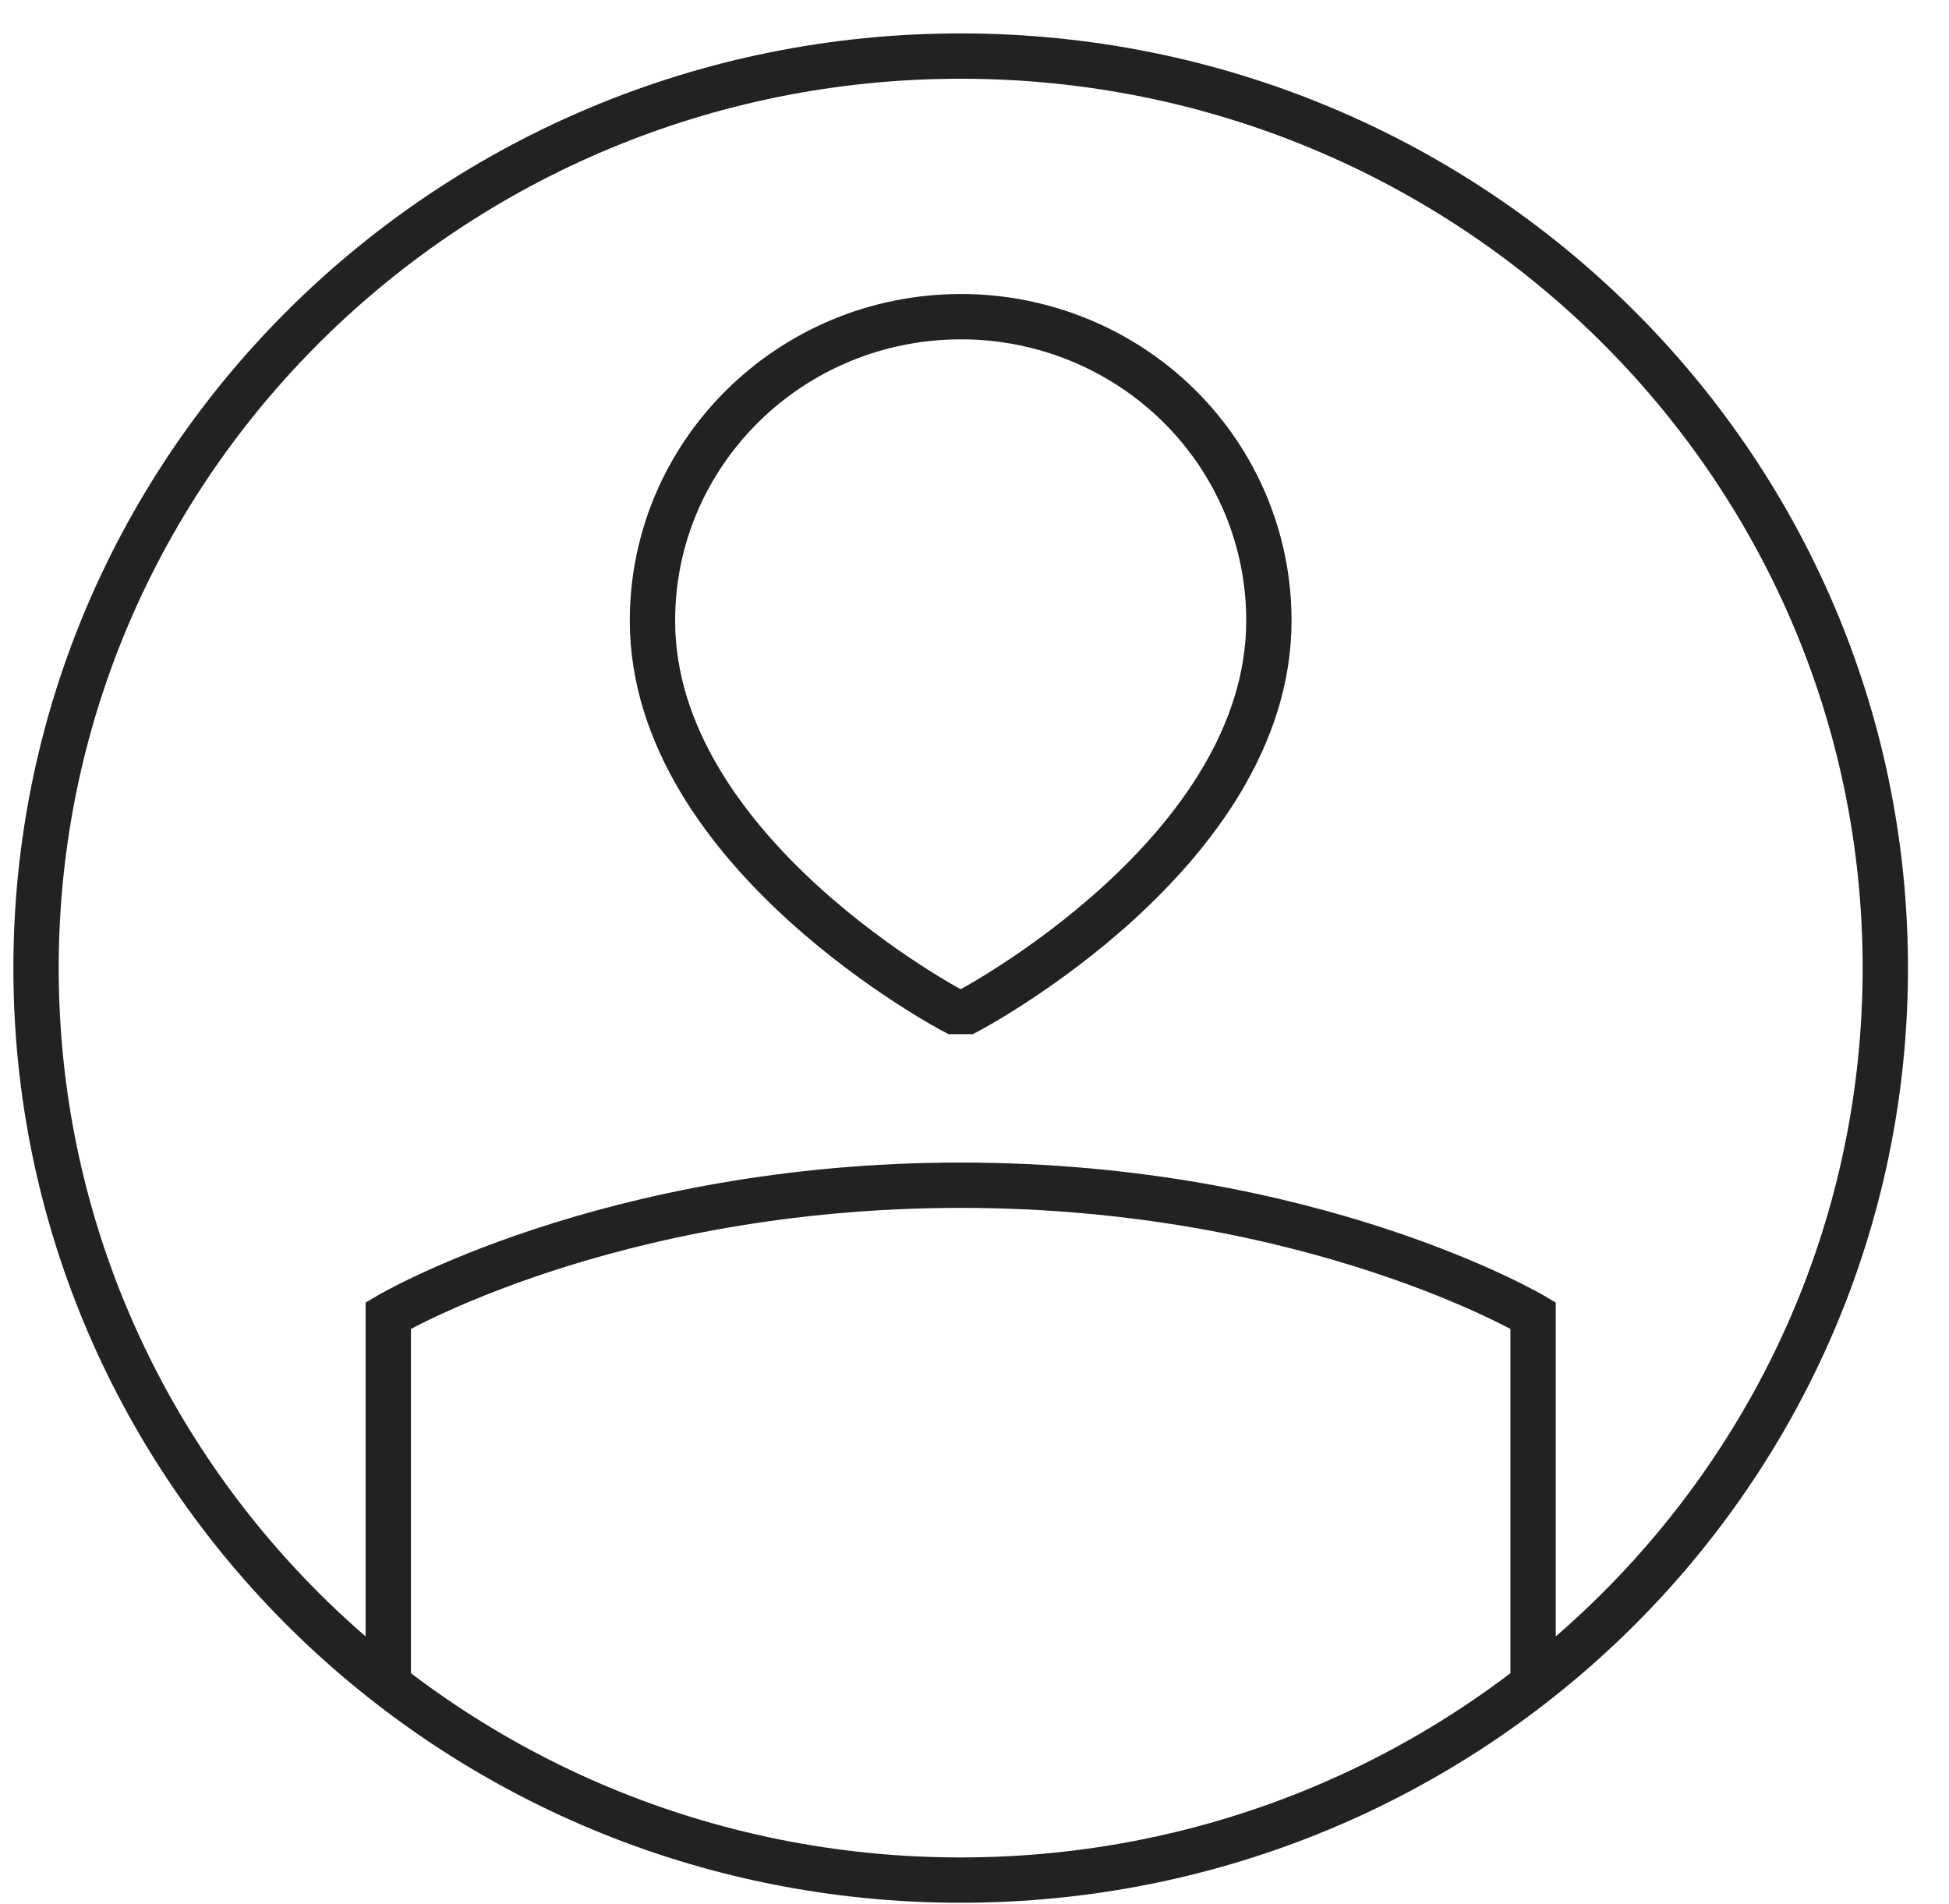
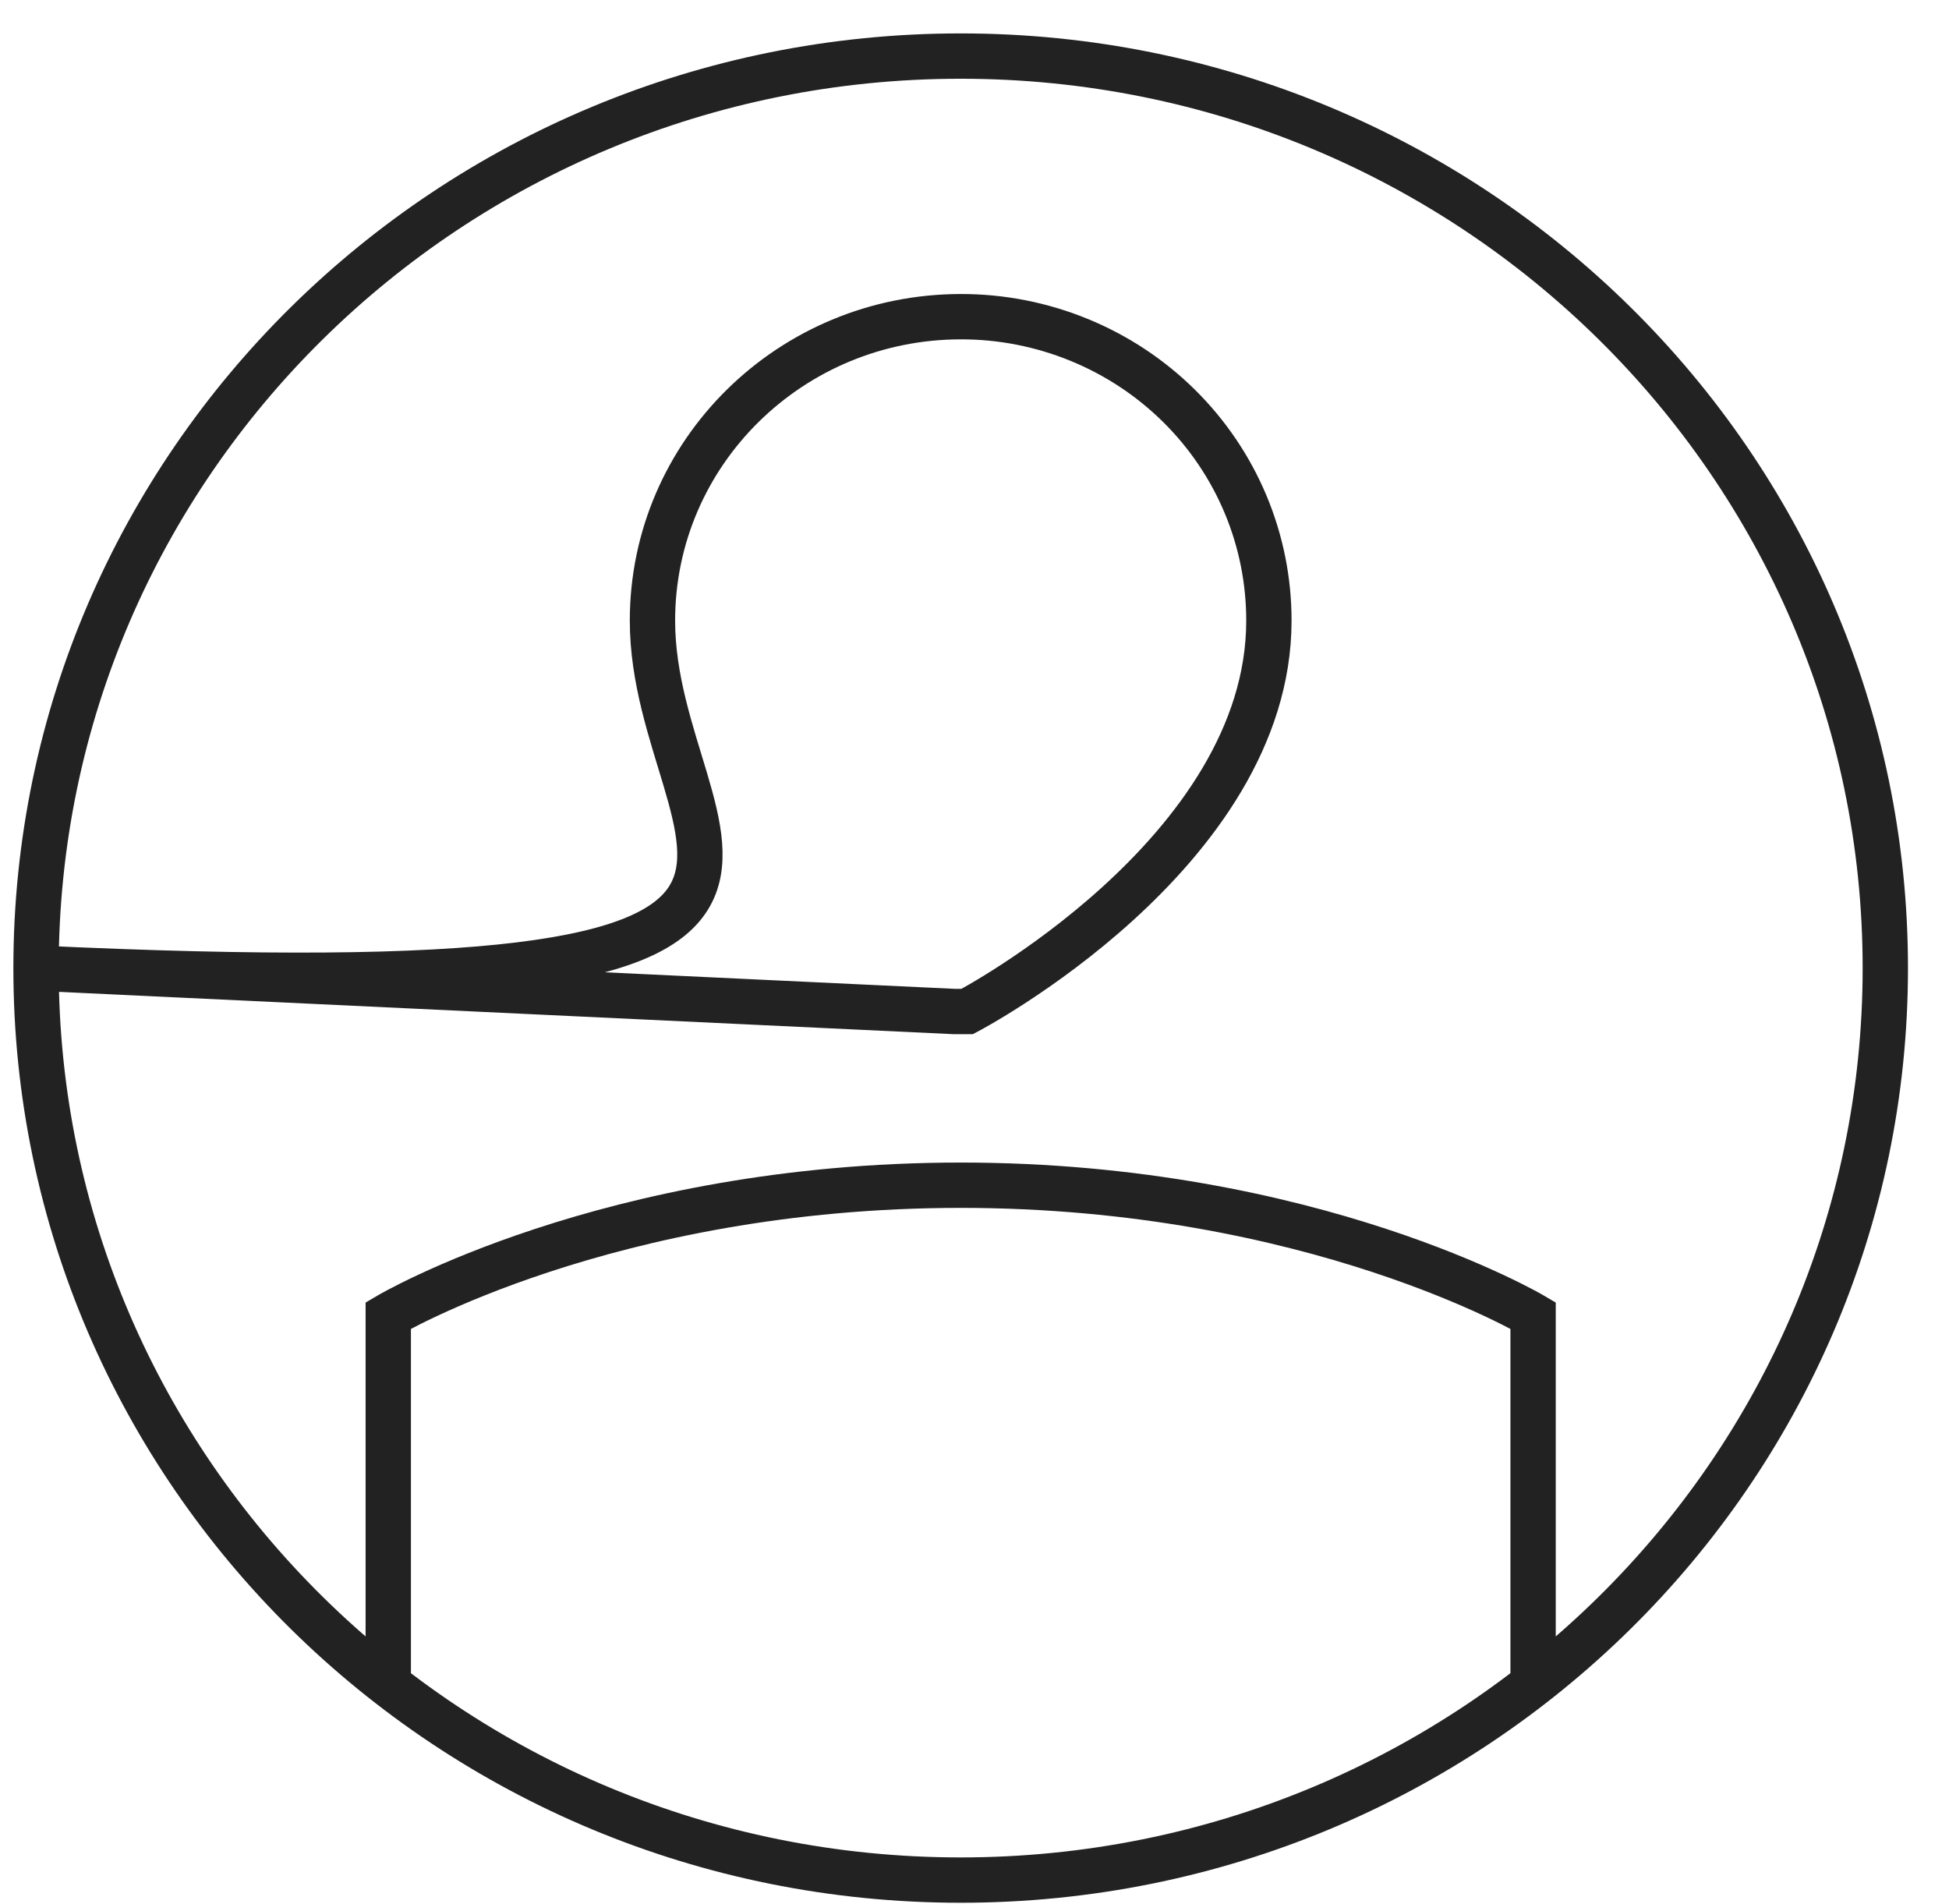
<svg xmlns="http://www.w3.org/2000/svg" width="43" height="42" viewBox="0 0 43 42" fill="none">
-   <path d="M33.824 37.158V29.02C33.824 29.02 28.966 26.146 21.195 26.146C13.424 26.146 8.566 29.02 8.566 29.02V37.158M0.795 21.356C0.795 10.245 9.928 1.237 21.195 1.237C32.462 1.237 41.595 10.245 41.595 21.356C41.595 32.467 32.462 41.475 21.195 41.475C9.928 41.475 0.795 32.467 0.795 21.356ZM21.051 22.314C21.051 22.314 14.395 18.827 14.395 13.692C14.395 9.988 17.443 6.986 21.203 6.986C22.095 6.985 22.979 7.159 23.804 7.496C24.629 7.833 25.378 8.327 26.009 8.95C26.64 9.572 27.14 10.312 27.481 11.126C27.821 11.939 27.996 12.811 27.995 13.692C27.995 18.827 21.339 22.314 21.339 22.314H21.051Z" stroke="#222222" />
+   <path d="M33.824 37.158V29.02C33.824 29.02 28.966 26.146 21.195 26.146C13.424 26.146 8.566 29.02 8.566 29.02V37.158M0.795 21.356C0.795 10.245 9.928 1.237 21.195 1.237C32.462 1.237 41.595 10.245 41.595 21.356C41.595 32.467 32.462 41.475 21.195 41.475C9.928 41.475 0.795 32.467 0.795 21.356ZC21.051 22.314 14.395 18.827 14.395 13.692C14.395 9.988 17.443 6.986 21.203 6.986C22.095 6.985 22.979 7.159 23.804 7.496C24.629 7.833 25.378 8.327 26.009 8.95C26.64 9.572 27.14 10.312 27.481 11.126C27.821 11.939 27.996 12.811 27.995 13.692C27.995 18.827 21.339 22.314 21.339 22.314H21.051Z" stroke="#222222" />
</svg>